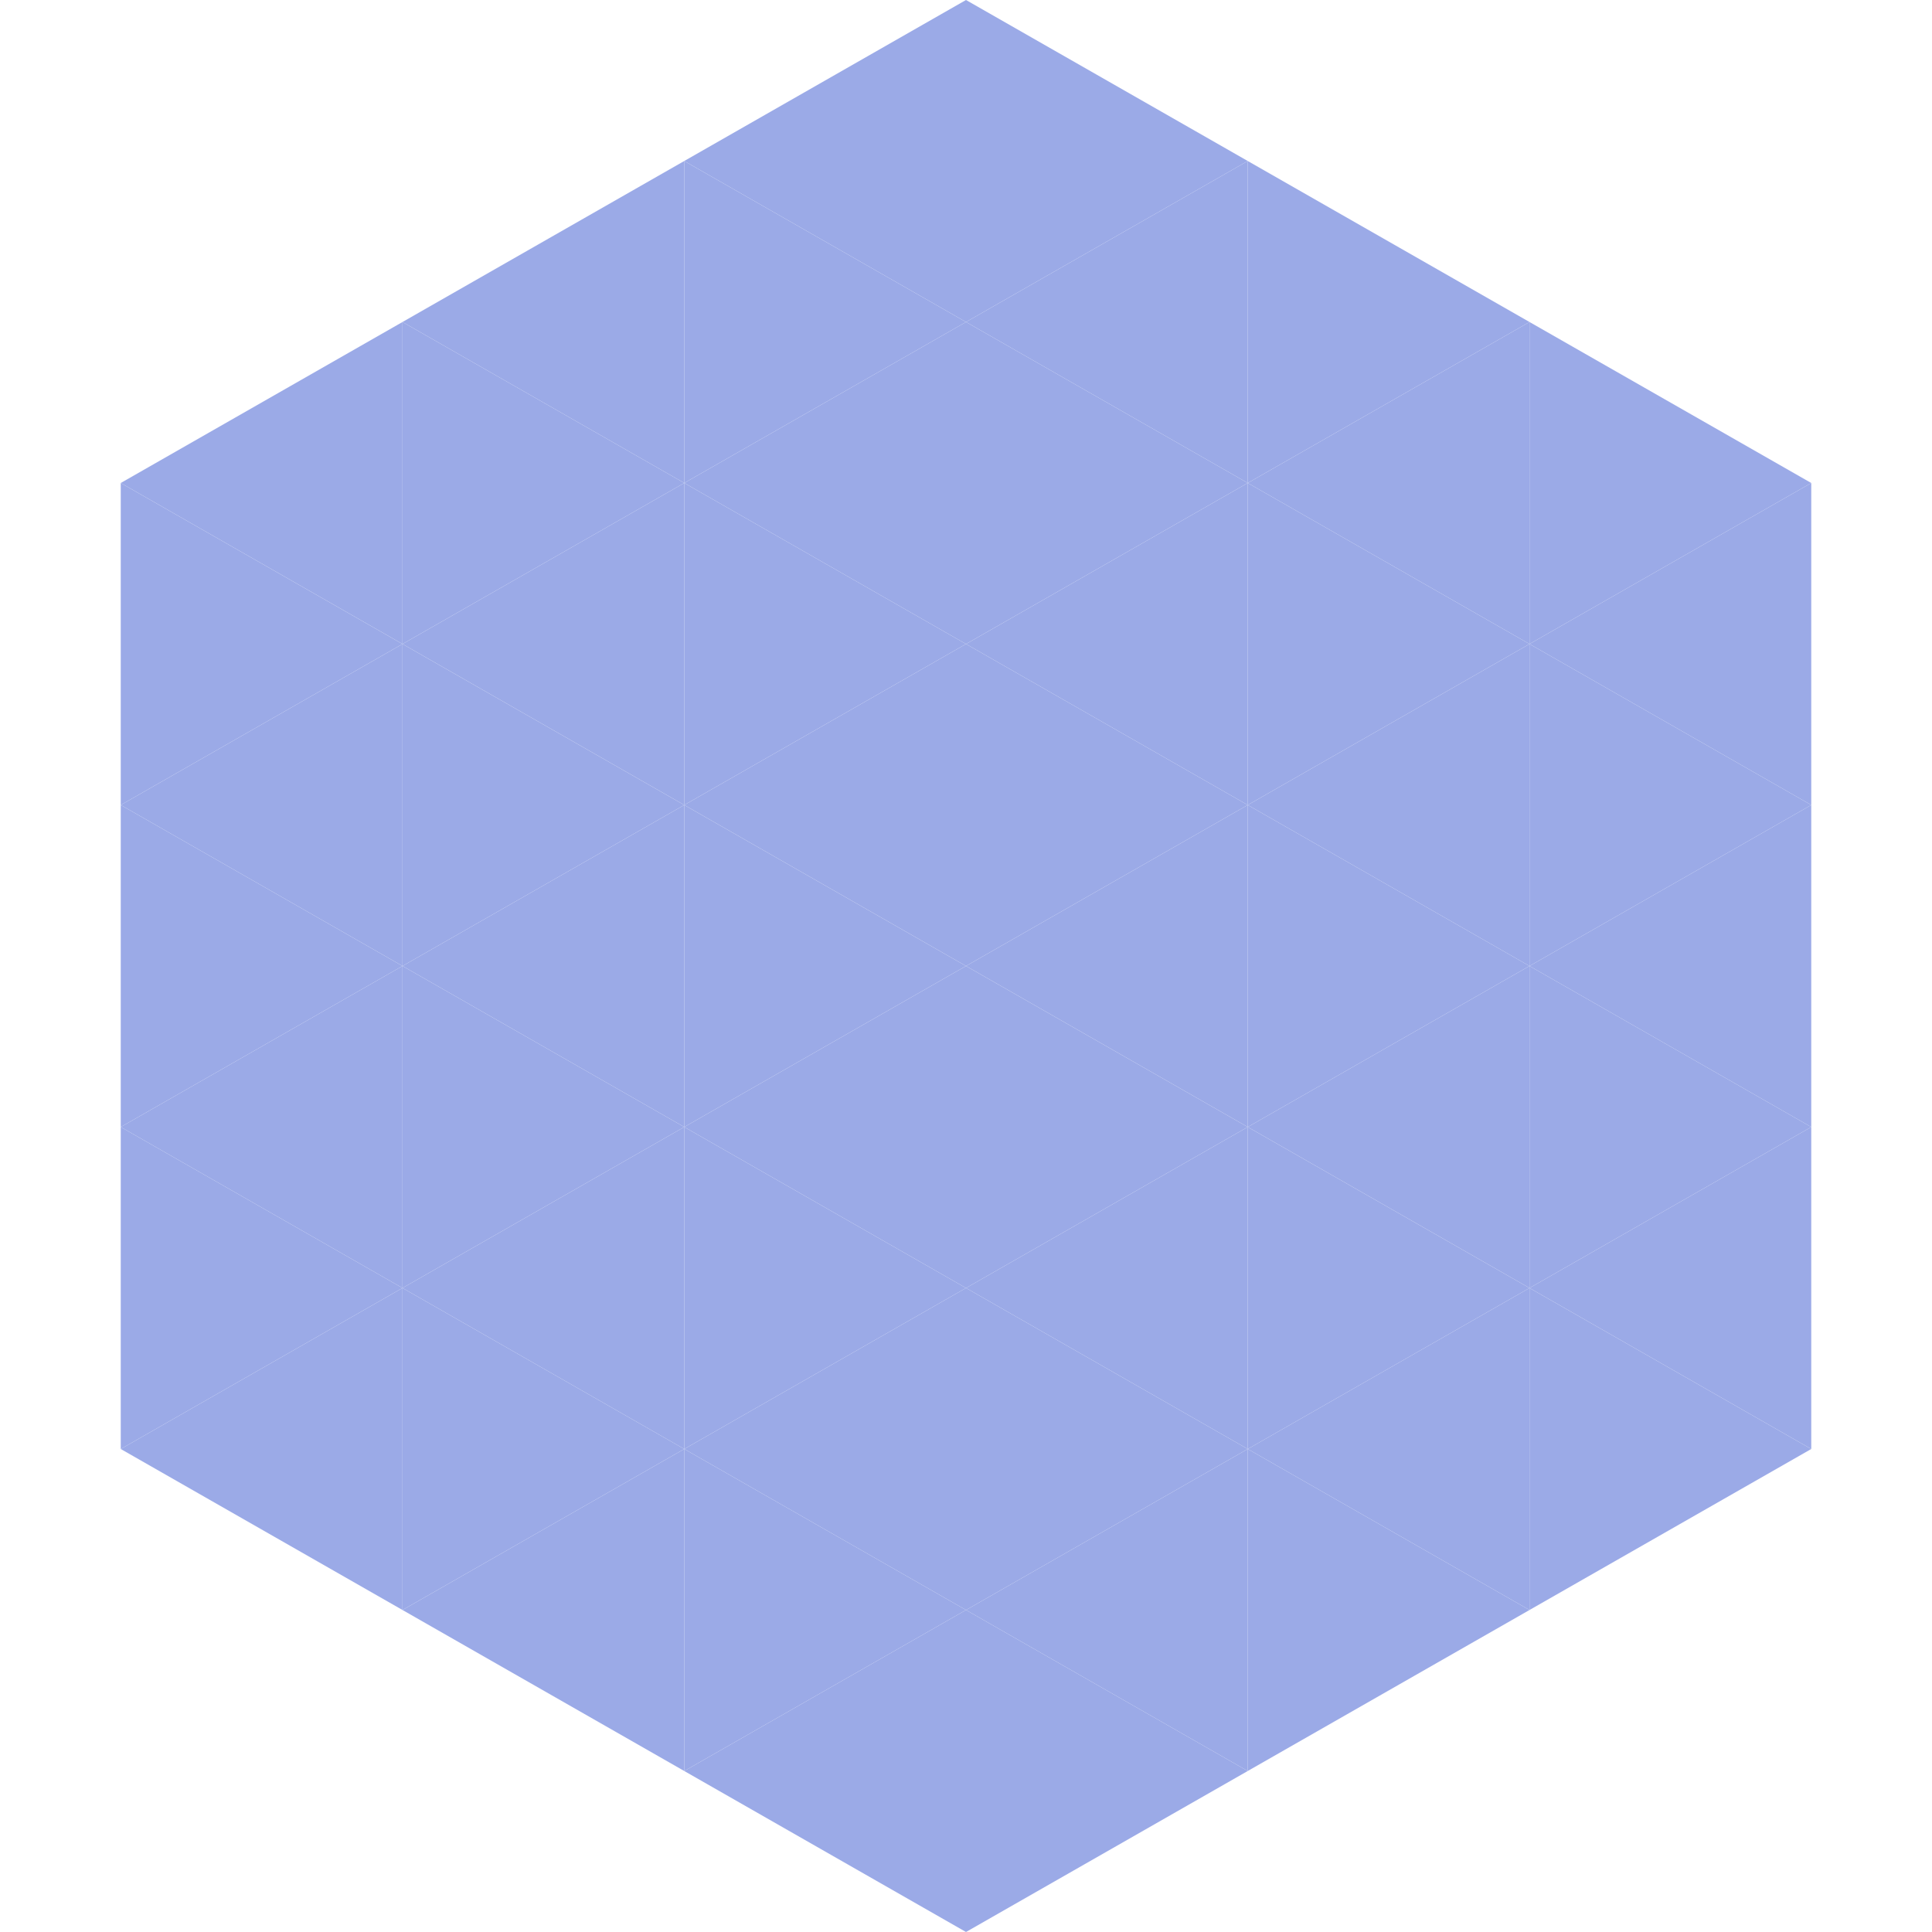
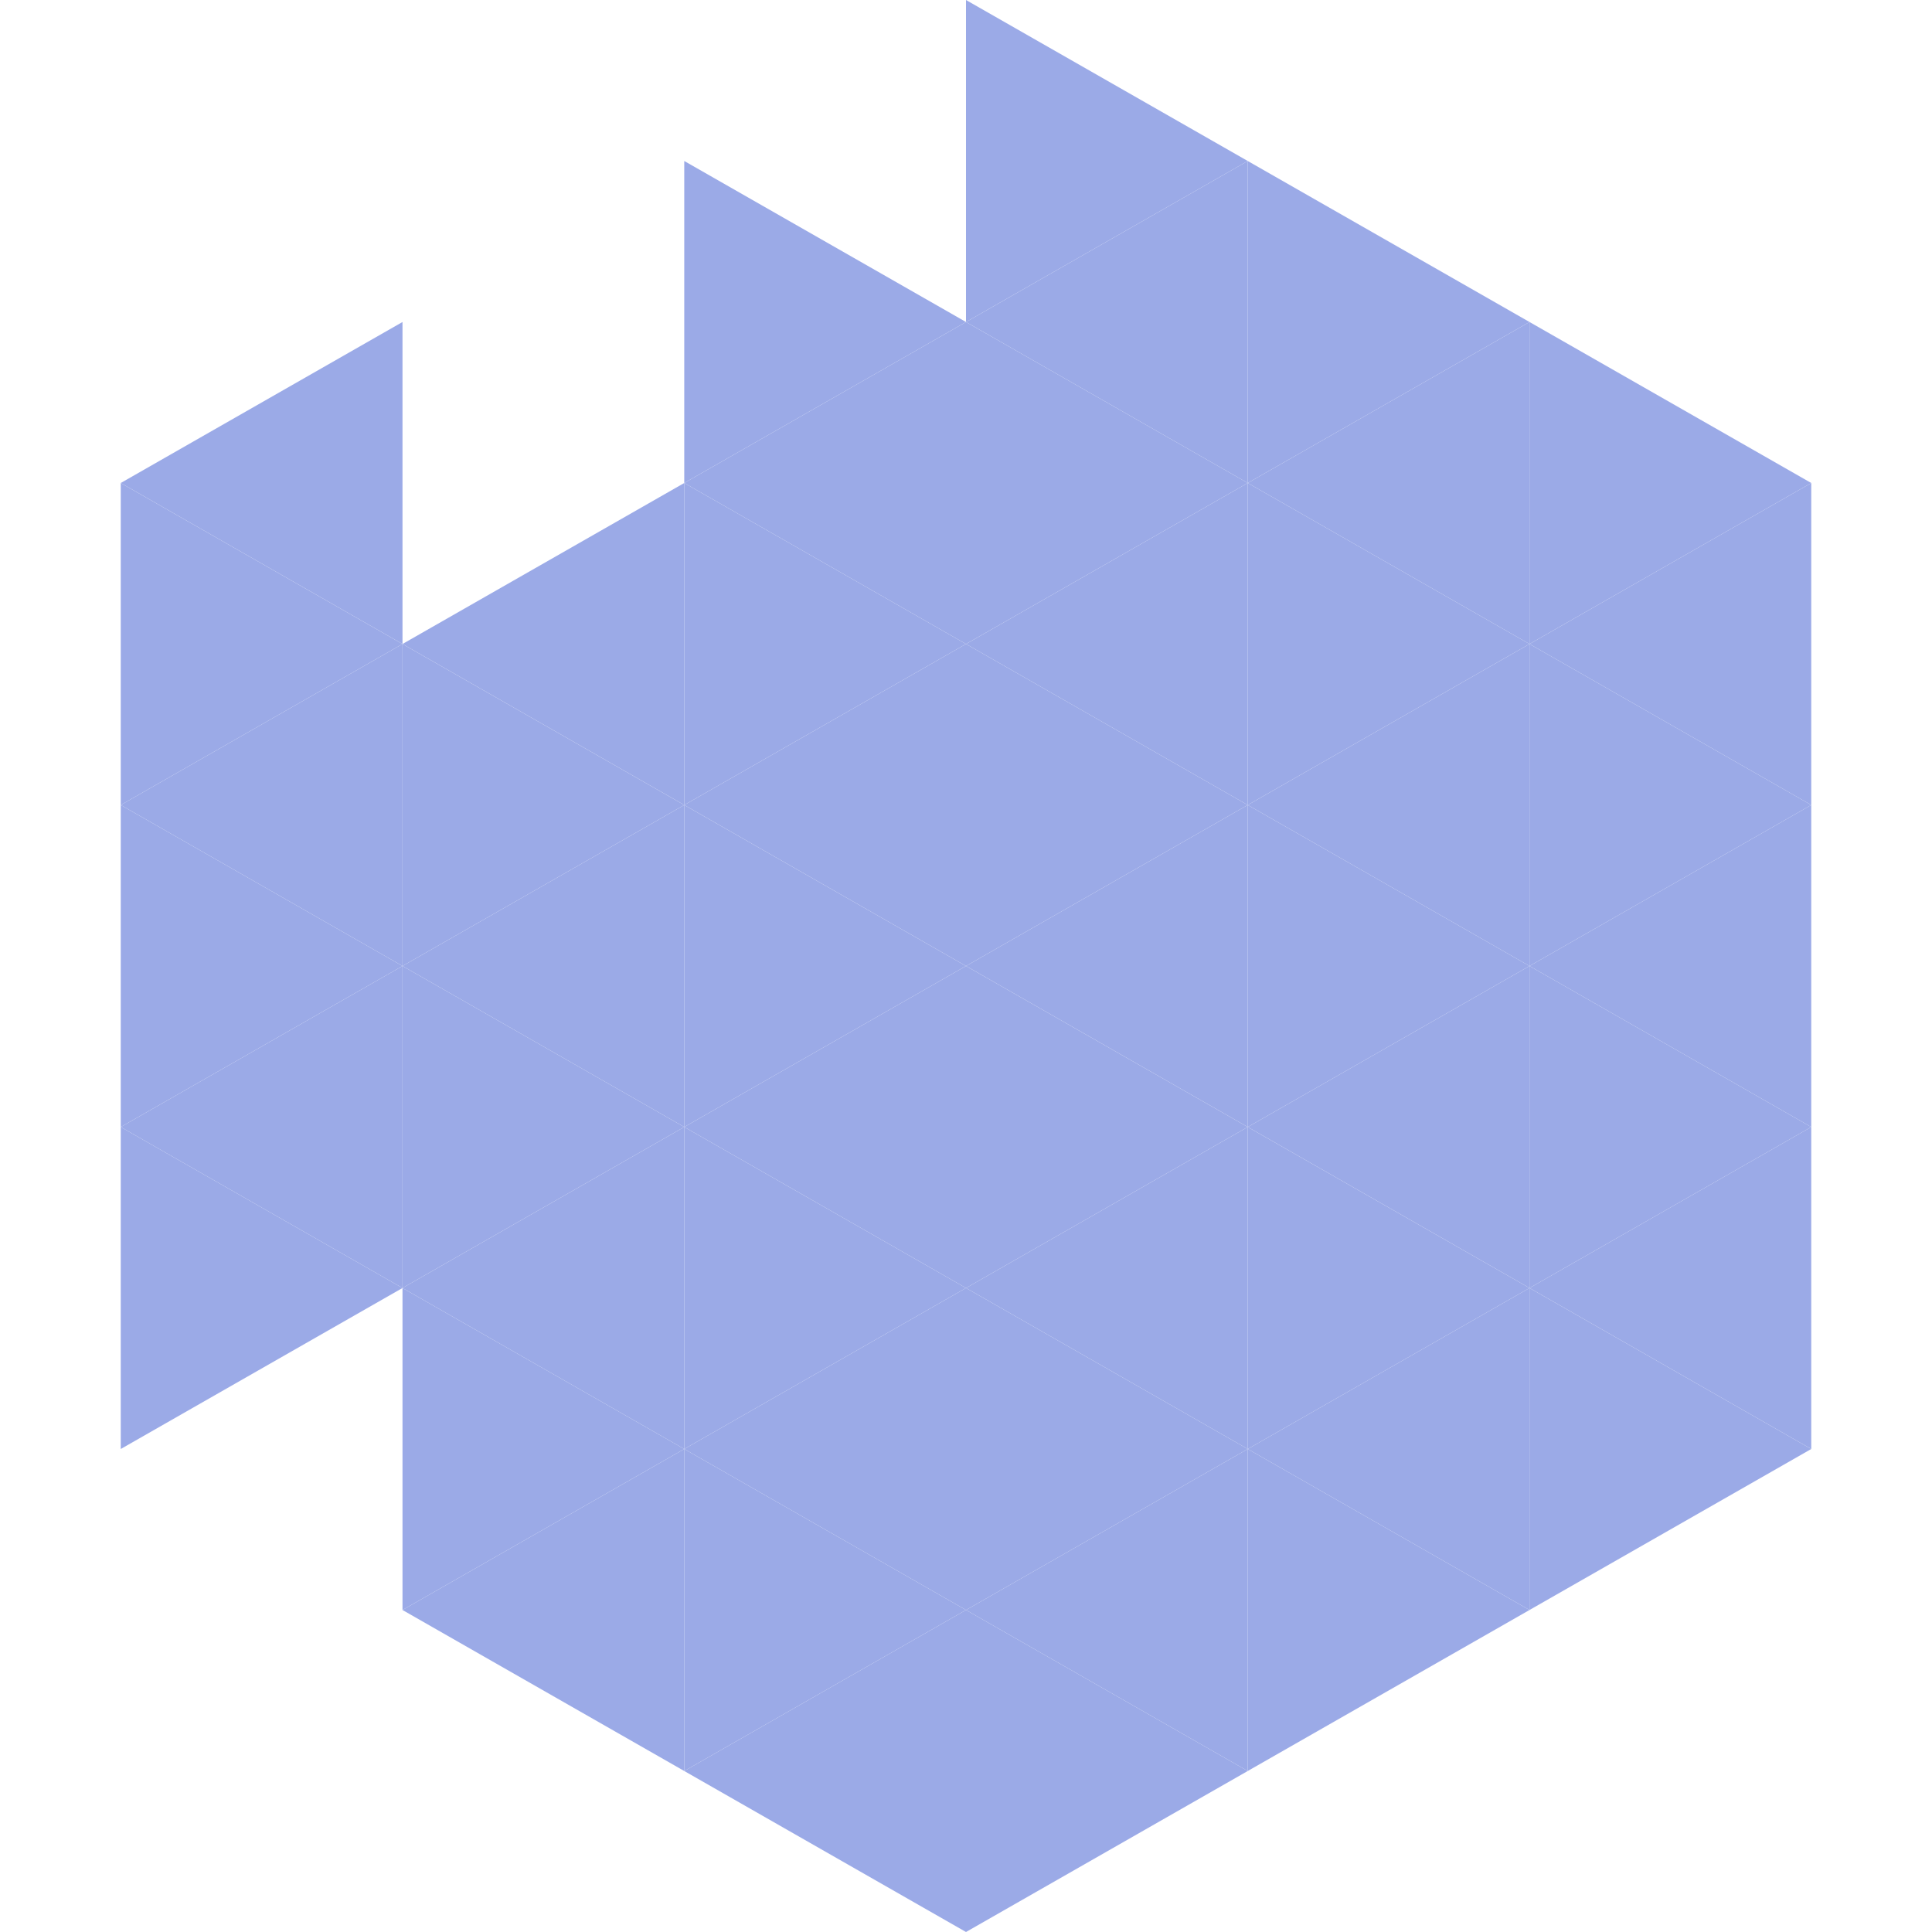
<svg xmlns="http://www.w3.org/2000/svg" width="240" height="240">
  <polygon points="50,40 15,60 50,80" style="fill:rgb(155,170,231)" />
  <polygon points="190,40 225,60 190,80" style="fill:rgb(155,170,231)" />
  <polygon points="15,60 50,80 15,100" style="fill:rgb(155,170,231)" />
  <polygon points="225,60 190,80 225,100" style="fill:rgb(155,170,231)" />
  <polygon points="50,80 15,100 50,120" style="fill:rgb(155,170,231)" />
  <polygon points="190,80 225,100 190,120" style="fill:rgb(155,170,231)" />
  <polygon points="15,100 50,120 15,140" style="fill:rgb(155,170,231)" />
  <polygon points="225,100 190,120 225,140" style="fill:rgb(155,170,231)" />
  <polygon points="50,120 15,140 50,160" style="fill:rgb(155,170,231)" />
  <polygon points="190,120 225,140 190,160" style="fill:rgb(155,170,231)" />
  <polygon points="15,140 50,160 15,180" style="fill:rgb(155,170,231)" />
  <polygon points="225,140 190,160 225,180" style="fill:rgb(155,170,231)" />
-   <polygon points="50,160 15,180 50,200" style="fill:rgb(155,170,231)" />
  <polygon points="190,160 225,180 190,200" style="fill:rgb(155,170,231)" />
  <polygon points="15,180 50,200 15,220" style="fill:rgb(255,255,255); fill-opacity:0" />
  <polygon points="225,180 190,200 225,220" style="fill:rgb(255,255,255); fill-opacity:0" />
  <polygon points="50,0 85,20 50,40" style="fill:rgb(255,255,255); fill-opacity:0" />
  <polygon points="190,0 155,20 190,40" style="fill:rgb(255,255,255); fill-opacity:0" />
-   <polygon points="85,20 50,40 85,60" style="fill:rgb(155,170,231)" />
  <polygon points="155,20 190,40 155,60" style="fill:rgb(155,170,231)" />
-   <polygon points="50,40 85,60 50,80" style="fill:rgb(155,170,231)" />
  <polygon points="190,40 155,60 190,80" style="fill:rgb(155,170,231)" />
  <polygon points="85,60 50,80 85,100" style="fill:rgb(155,170,231)" />
  <polygon points="155,60 190,80 155,100" style="fill:rgb(155,170,231)" />
  <polygon points="50,80 85,100 50,120" style="fill:rgb(155,170,231)" />
  <polygon points="190,80 155,100 190,120" style="fill:rgb(155,170,231)" />
  <polygon points="85,100 50,120 85,140" style="fill:rgb(155,170,231)" />
  <polygon points="155,100 190,120 155,140" style="fill:rgb(155,170,231)" />
  <polygon points="50,120 85,140 50,160" style="fill:rgb(155,170,231)" />
  <polygon points="190,120 155,140 190,160" style="fill:rgb(155,170,231)" />
  <polygon points="85,140 50,160 85,180" style="fill:rgb(155,170,231)" />
  <polygon points="155,140 190,160 155,180" style="fill:rgb(155,170,231)" />
  <polygon points="50,160 85,180 50,200" style="fill:rgb(155,170,231)" />
  <polygon points="190,160 155,180 190,200" style="fill:rgb(155,170,231)" />
  <polygon points="85,180 50,200 85,220" style="fill:rgb(155,170,231)" />
  <polygon points="155,180 190,200 155,220" style="fill:rgb(155,170,231)" />
-   <polygon points="120,0 85,20 120,40" style="fill:rgb(155,170,231)" />
  <polygon points="120,0 155,20 120,40" style="fill:rgb(155,170,231)" />
  <polygon points="85,20 120,40 85,60" style="fill:rgb(155,170,231)" />
  <polygon points="155,20 120,40 155,60" style="fill:rgb(155,170,231)" />
  <polygon points="120,40 85,60 120,80" style="fill:rgb(155,170,231)" />
  <polygon points="120,40 155,60 120,80" style="fill:rgb(155,170,231)" />
  <polygon points="85,60 120,80 85,100" style="fill:rgb(155,170,231)" />
  <polygon points="155,60 120,80 155,100" style="fill:rgb(155,170,231)" />
  <polygon points="120,80 85,100 120,120" style="fill:rgb(155,170,231)" />
  <polygon points="120,80 155,100 120,120" style="fill:rgb(155,170,231)" />
  <polygon points="85,100 120,120 85,140" style="fill:rgb(155,170,231)" />
  <polygon points="155,100 120,120 155,140" style="fill:rgb(155,170,231)" />
  <polygon points="120,120 85,140 120,160" style="fill:rgb(155,170,231)" />
  <polygon points="120,120 155,140 120,160" style="fill:rgb(155,170,231)" />
  <polygon points="85,140 120,160 85,180" style="fill:rgb(155,170,231)" />
  <polygon points="155,140 120,160 155,180" style="fill:rgb(155,170,231)" />
  <polygon points="120,160 85,180 120,200" style="fill:rgb(155,170,231)" />
  <polygon points="120,160 155,180 120,200" style="fill:rgb(155,170,231)" />
  <polygon points="85,180 120,200 85,220" style="fill:rgb(155,170,231)" />
  <polygon points="155,180 120,200 155,220" style="fill:rgb(155,170,231)" />
  <polygon points="120,200 85,220 120,240" style="fill:rgb(155,170,231)" />
  <polygon points="120,200 155,220 120,240" style="fill:rgb(155,170,231)" />
-   <polygon points="85,220 120,240 85,260" style="fill:rgb(255,255,255); fill-opacity:0" />
  <polygon points="155,220 120,240 155,260" style="fill:rgb(255,255,255); fill-opacity:0" />
</svg>